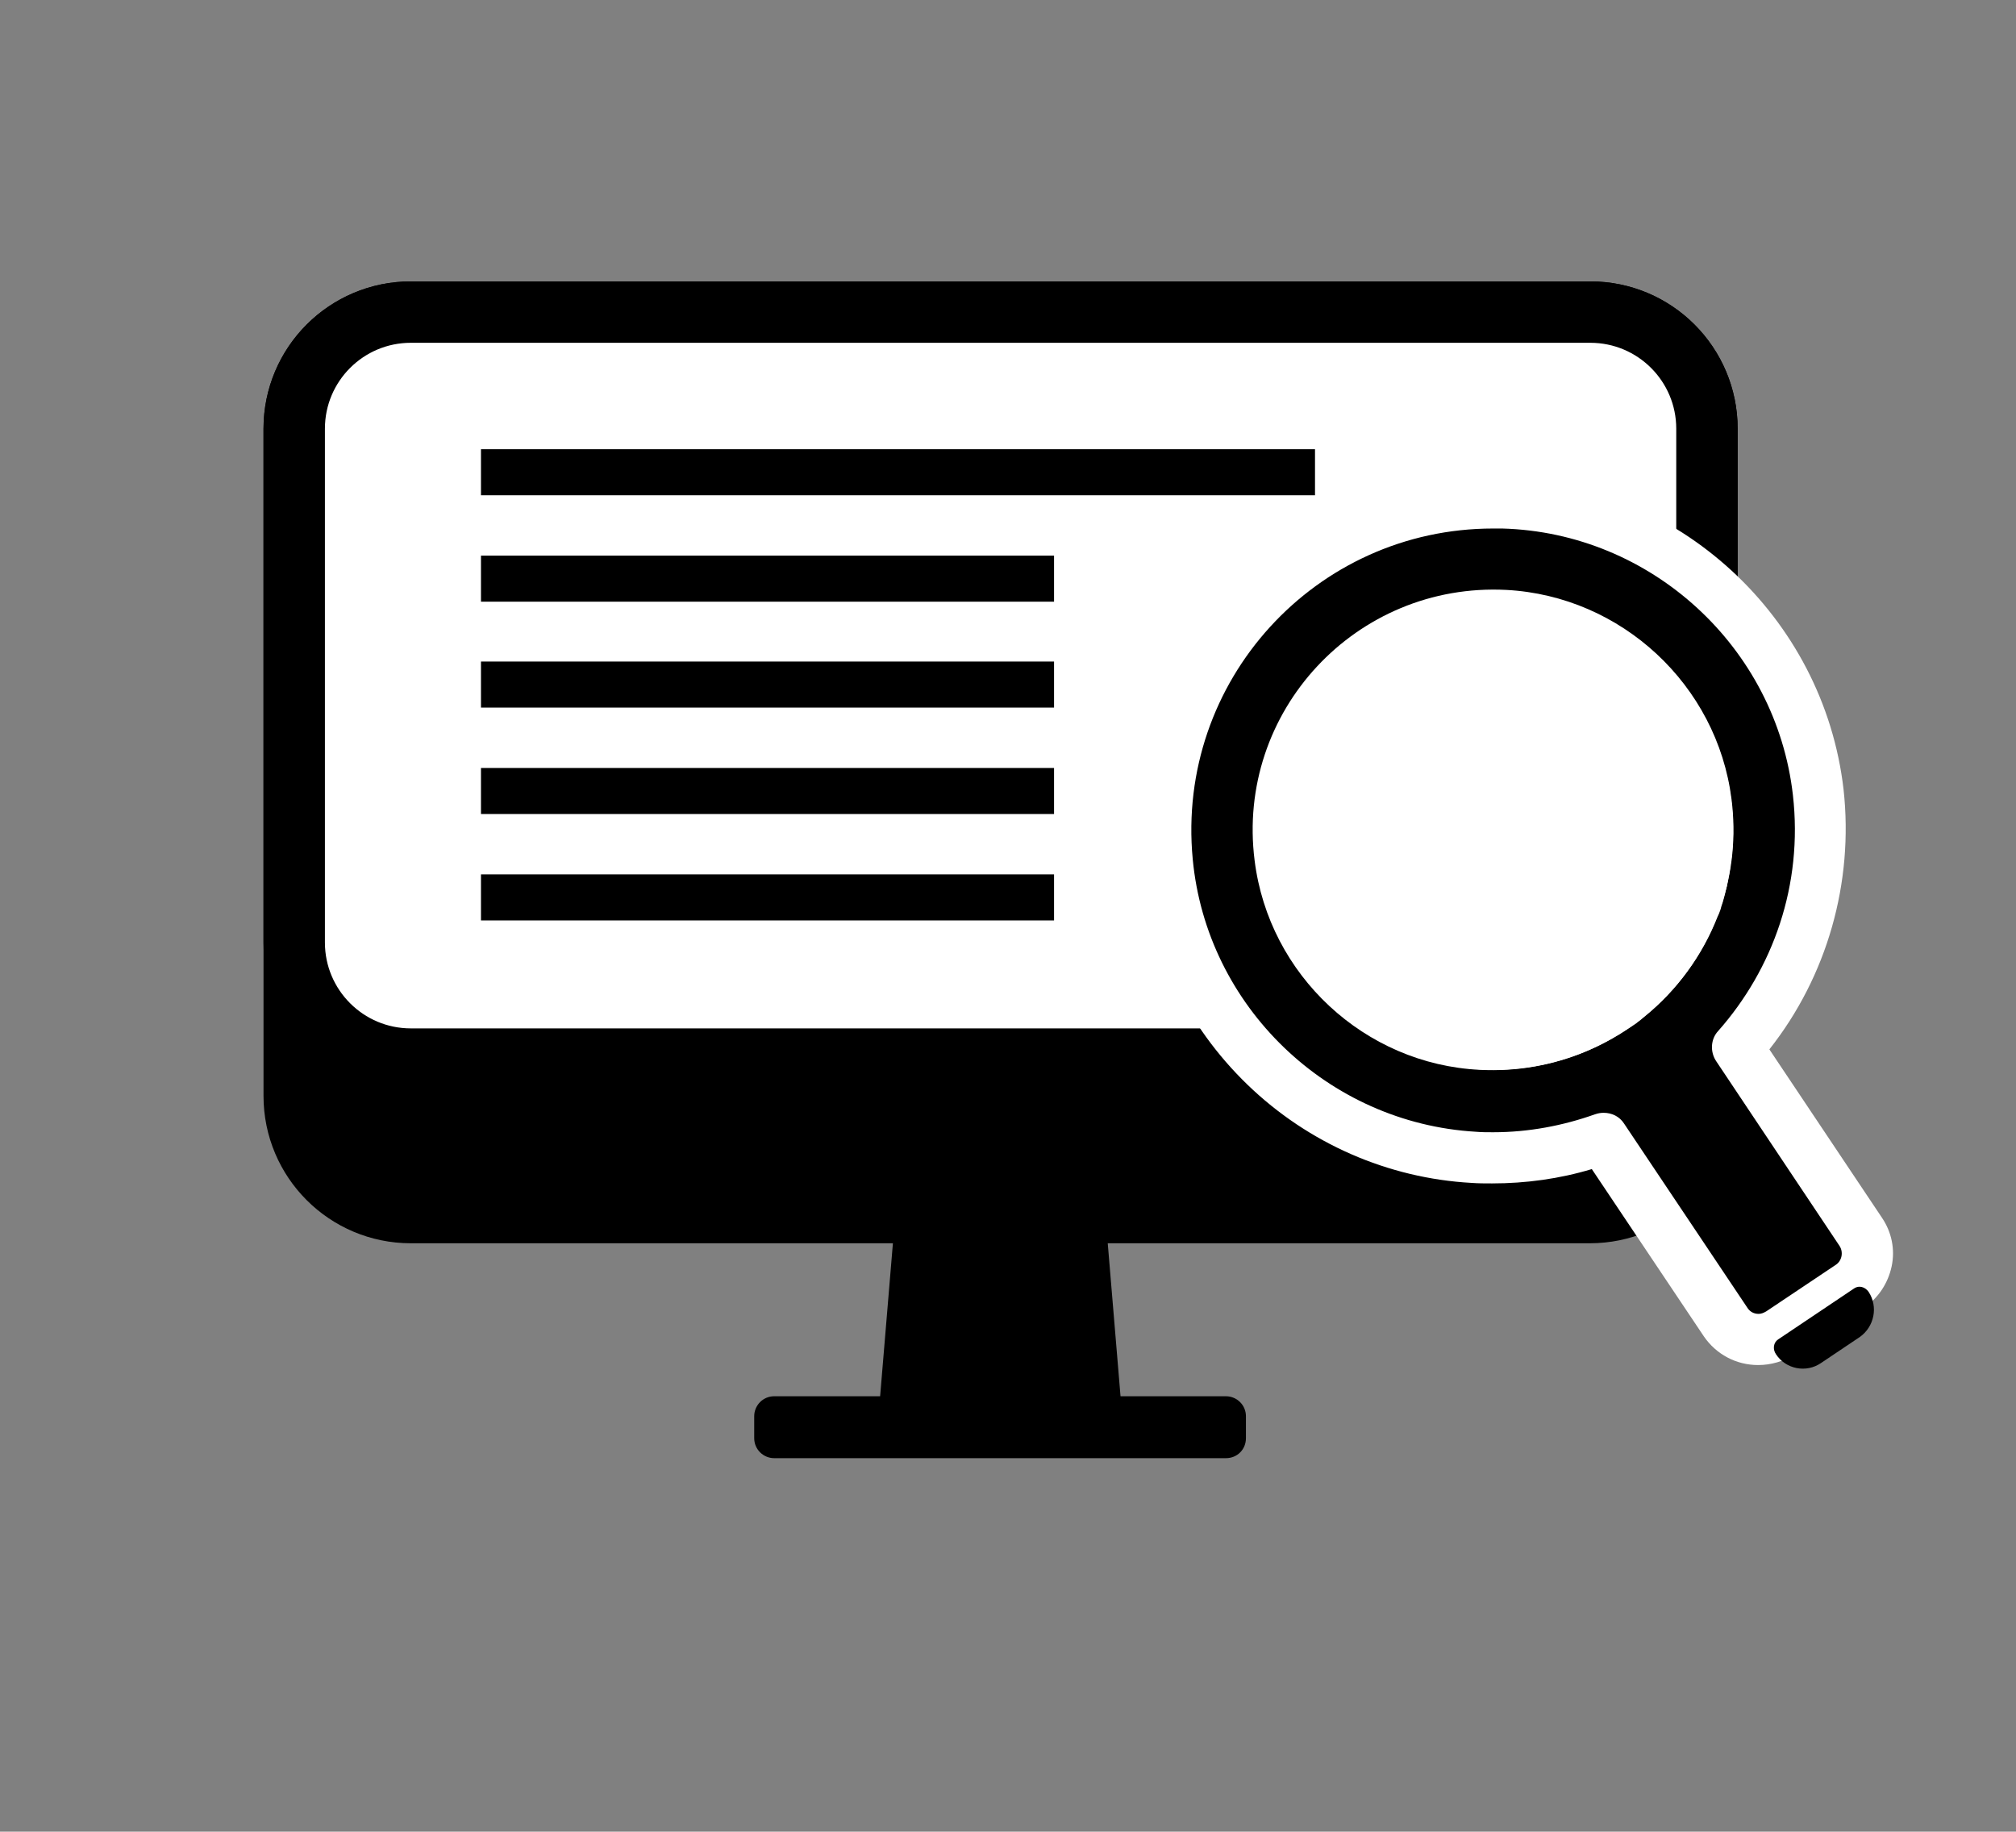
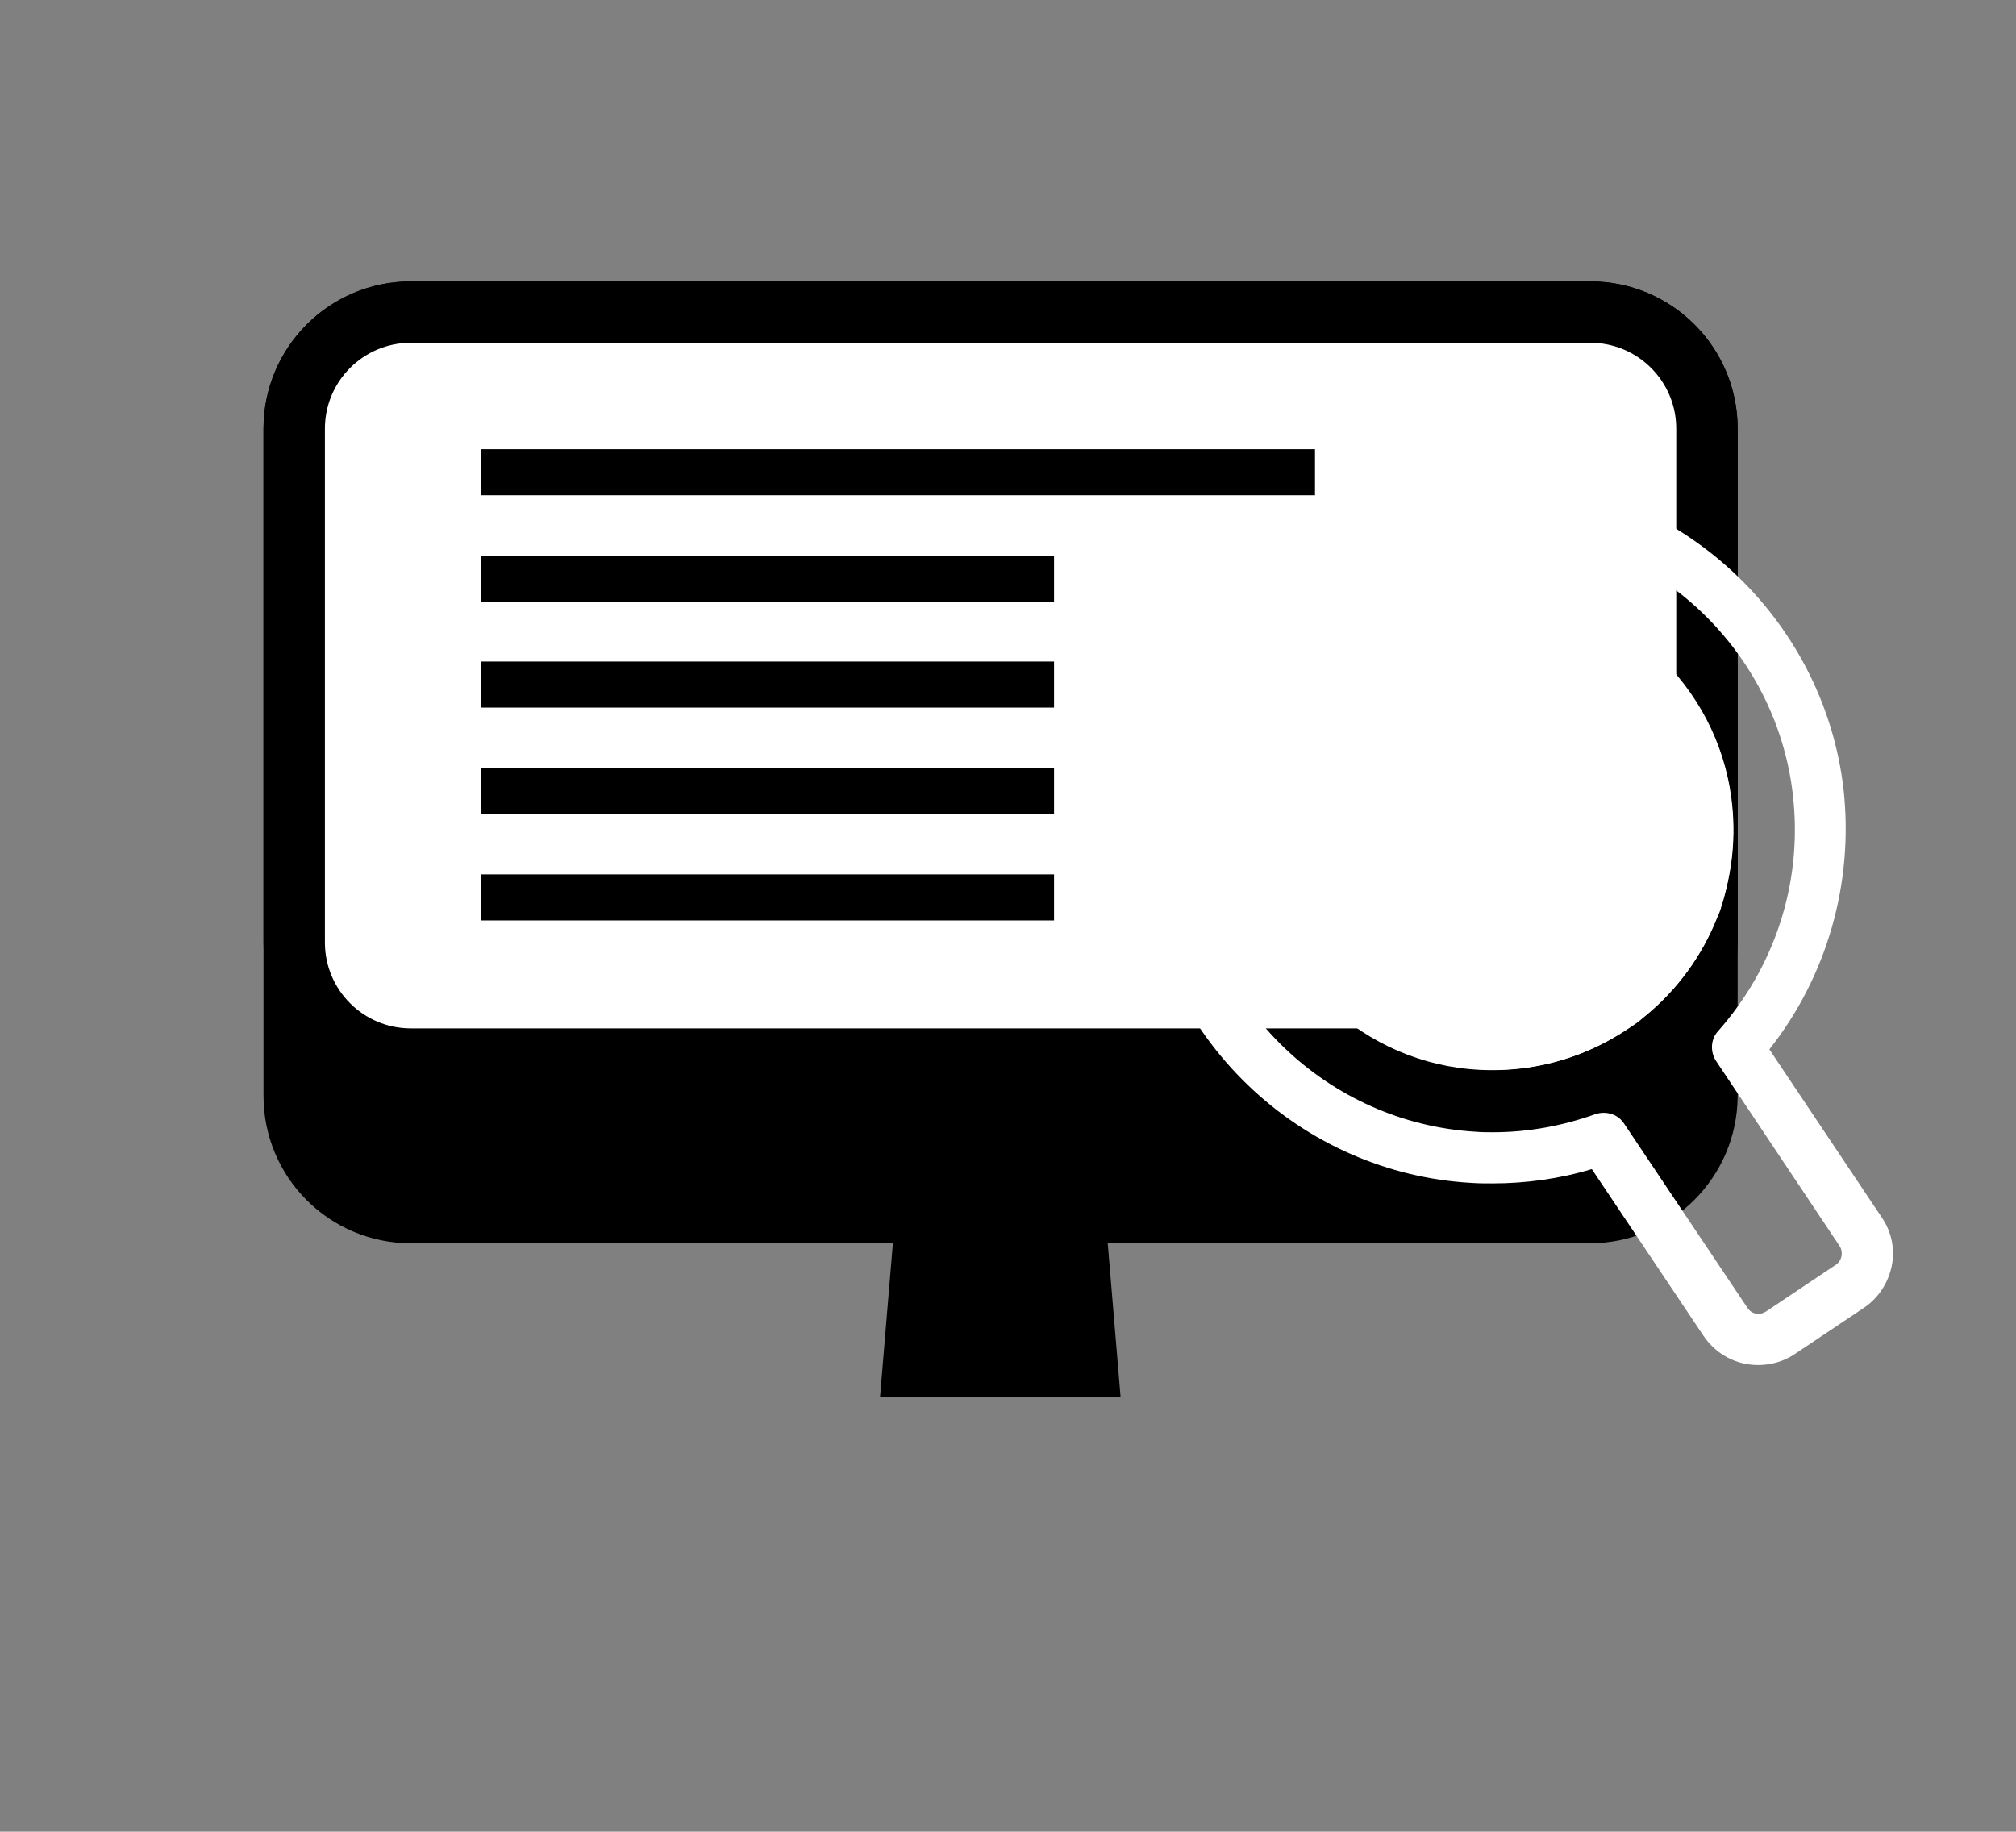
<svg xmlns="http://www.w3.org/2000/svg" viewBox="0 0 394 358">
  <rect x="0" y="0" width="394" height="358" fill="#808080" stroke="none" />
  <style>.st0{display:none}.st1{display:inline}.st2{fill:#fff}.st3{display:inline;fill:#f0f0f0}.st4{fill:none;stroke:#9c9c9c;stroke-miterlimit:10}.st5{fill:#9c9c9c}.st6{fill:#fff}.st6,.st7,.st8,.st9{stroke:#000;stroke-width:12;stroke-miterlimit:10}.st8,.st9{fill:#fff;stroke-width:11}.st9{fill:none}.st10{fill:none;stroke-width:8}.st10,.st11,.st12{stroke:#000;stroke-miterlimit:10}.st11{stroke-width:12;fill:none}.st12{fill:#fff}.st13{clip-path:url(#SVGID_3_)}.st14,.st15{clip-path:url(#SVGID_4_)}.st15{fill:#fff}.st16,.st17,.st18{stroke:#000;stroke-width:2;stroke-miterlimit:10}.st17,.st18{stroke:#fff;stroke-width:12}.st18{fill:#fff;stroke:#000;stroke-linecap:round}.st19{fill:#17365f}.st20{fill:#00b8e4}.st21{clip-path:url(#SVGID_7_)}.st22{fill:#17365f}.st22,.st23{clip-path:url(#SVGID_8_)}.st24,.st25{fill:none;stroke-miterlimit:10}.st24{stroke-width:9;stroke:#000}.st25{display:inline;stroke:#9c9c9c}.st26{fill:#666767}.st27{display:inline;fill:none;stroke:#bde0bf;stroke-miterlimit:10}</style>
  <g id="Layer_4">
    <path class="st7" d="M310.7 237H80.3c-12.6 0-22.8-10.2-22.8-22.8V83.8C57.5 71.2 67.7 61 80.3 61h230.5c12.6 0 22.8 10.2 22.8 22.8v130.5c-.1 12.5-10.3 22.7-22.9 22.7z" />
    <path class="st6" d="M310.7 207H80.3c-12.6 0-22.8-10.2-22.8-22.8V83.8C57.5 71.2 67.7 61 80.3 61h230.5c12.6 0 22.8 10.2 22.8 22.8v100.5c-.1 12.5-10.3 22.7-22.9 22.7z" />
    <path d="M219 273h-47l3-35.9h41z" />
-     <path d="M239.6 285h-88.3c-2.1 0-3.9-1.7-3.9-3.9v-4.3c0-2.1 1.7-3.9 3.9-3.9h88.3c2.1 0 3.9 1.7 3.9 3.9v4.3c0 2.2-1.7 3.9-3.9 3.9zM343.7 261.8c-2.6 0-5-1.3-6.4-3.4l-24-35.9c-6.9 2.5-14.1 3.7-21.5 3.7-1.2 0-2.5 0-3.7-.1-31.3-1.8-57-26.6-60-57.8-1.7-17.9 4.3-35.8 16.4-49.1 12.1-13.3 29.4-20.9 47.4-20.9h1.9c31.5.9 58 25.2 61.6 56.6 2.1 18.1-3.7 36.3-15.7 49.9l24.1 36c1.1 1.7 1.6 3.8 1.2 5.8-.4 2-1.6 3.8-3.3 4.9l-13.6 9.1c-1.4.7-2.9 1.2-4.4 1.2zM292 120.6c-8.8 0-17.3 2.8-24.5 8-17.6 12.7-22.4 37.2-11 55.7 7.7 12.5 21 19.9 35.7 19.9 8.3 0 16.3-2.4 23.2-7.1.5-.4 1.1-.7 1.6-1.1.3-.2.6-.4.9-.7 0 0 .4-.3.6-.4 5.7-4.6 10.1-10.7 12.7-17.5l.1-.3c.2-.5.3-.9.5-1.4.1-.2.2-.5.2-.8.1-.3.2-.7.3-1 .1-.4.2-.7.3-1.1.1-.2.1-.5.2-.7.1-.5.2-.9.3-1.4l.1-.4c.1-.5.2-1.1.3-1.6v-.3c.1-.6.2-1.2.2-1.8 1-9.7-1.5-19.4-6.8-27.4-7.9-11.7-20.9-18.6-34.9-18.6z" />
    <path class="st2" d="M291.8 103.3h1.8c29.1.8 53.5 23.2 56.8 52.1 2 17.6-3.9 34-14.6 46.1-1.5 1.6-1.6 4.1-.4 5.9l24.1 36.1c.8 1.2.5 2.9-.7 3.7l-13.6 9.1c-.5.3-1 .5-1.5.5-.9 0-1.7-.4-2.2-1.2l-24.1-36c-.9-1.4-2.4-2.1-4-2.1-.6 0-1.1.1-1.7.3-6.2 2.2-12.9 3.5-19.9 3.5-1.1 0-2.3 0-3.4-.1-28.9-1.7-52.6-24.5-55.3-53.3-3.3-34.8 24-64.6 58.7-64.6m.2 105.8c8.9 0 18-2.6 26-7.9l1.8-1.2c.3-.3.7-.5 1-.8.2-.2.4-.3.6-.5 6.3-5.1 11.3-11.9 14.3-19.6.1-.1.1-.3.2-.4.2-.5.4-1 .5-1.5l.3-.9c.1-.4.2-.7.3-1.1l.3-1.2c.1-.3.1-.5.2-.8.1-.5.2-1 .3-1.6 0-.2.1-.3.1-.5l.3-1.8v-.3c.1-.7.2-1.3.3-2v-.1c1-10.4-1.4-21.2-7.7-30.6-9-13.5-23.8-20.8-38.9-20.8-9.5 0-19.1 2.9-27.5 8.9-19.6 14.2-25.1 41.7-12.4 62.3 9 14.6 24.4 22.4 40 22.4m-.2-115.8c-19.4 0-38 8.2-51.1 22.6-13.1 14.3-19.5 33.6-17.7 53 1.5 16.3 8.9 31.6 20.8 43.1s27.5 18.3 43.8 19.2c1.3.1 2.7.1 4 .1 6.6 0 13.2-.9 19.5-2.8l21.9 32.7c2.4 3.5 6.3 5.6 10.6 5.6 2.5 0 5-.7 7.1-2.1l13.6-9.1c2.8-1.9 4.7-4.8 5.4-8.1.7-3.3 0-6.7-1.9-9.5l-22-32.9c11.3-14.3 16.5-32.6 14.5-50.8-3.9-33.8-32.4-60-66.4-61h-2.1zm.2 105.8c-12.9 0-24.6-6.6-31.4-17.6-10-16.3-5.7-37.8 9.7-49 6.4-4.6 13.8-7 21.6-7 12.3 0 23.8 6.1 30.6 16.3 4.7 7.1 6.9 15.6 6 24.1v.1c0 .5-.1 1-.2 1.5v.2c-.1.4-.1.9-.3 1.5v.4l-.3 1.2v.1c0 .2-.1.4-.1.5-.1.3-.2.7-.3 1l-.3.9c-.1.3-.2.5-.2.7-.1.4-.3.8-.4 1.2l-.1.3c-2.3 6-6.2 11.3-11.2 15.4l-.3.3-.1.1c-.3.2-.6.4-.8.6-.5.4-.9.7-1.3 1-6.2 4.1-13.3 6.2-20.6 6.2z" />
    <g>
-       <path d="M365.2 252.5c-.7-1-1.9-1.3-2.8-.7l-14.9 10c-.9.6-1.1 1.9-.4 2.9 1.9 2.9 5.9 3.7 8.8 1.7l7.6-5.1c2.8-2 3.6-5.9 1.7-8.8z" />
-     </g>
+       </g>
    <g>
      <path class="st2" d="M294.4 115.3c-29.4-1.5-52.9 23.8-49.2 52.9 2.8 22.4 21.5 39.8 44 40.9 29.4 1.5 52.9-23.8 49.2-52.9-2.8-22.3-21.5-39.7-44-40.9z" />
    </g>
    <g>
      <path class="st24" d="M94 92.3h163M94 113.1h112M94 133.8h112M94 154.6h112M94 175.4h112" />
    </g>
  </g>
</svg>